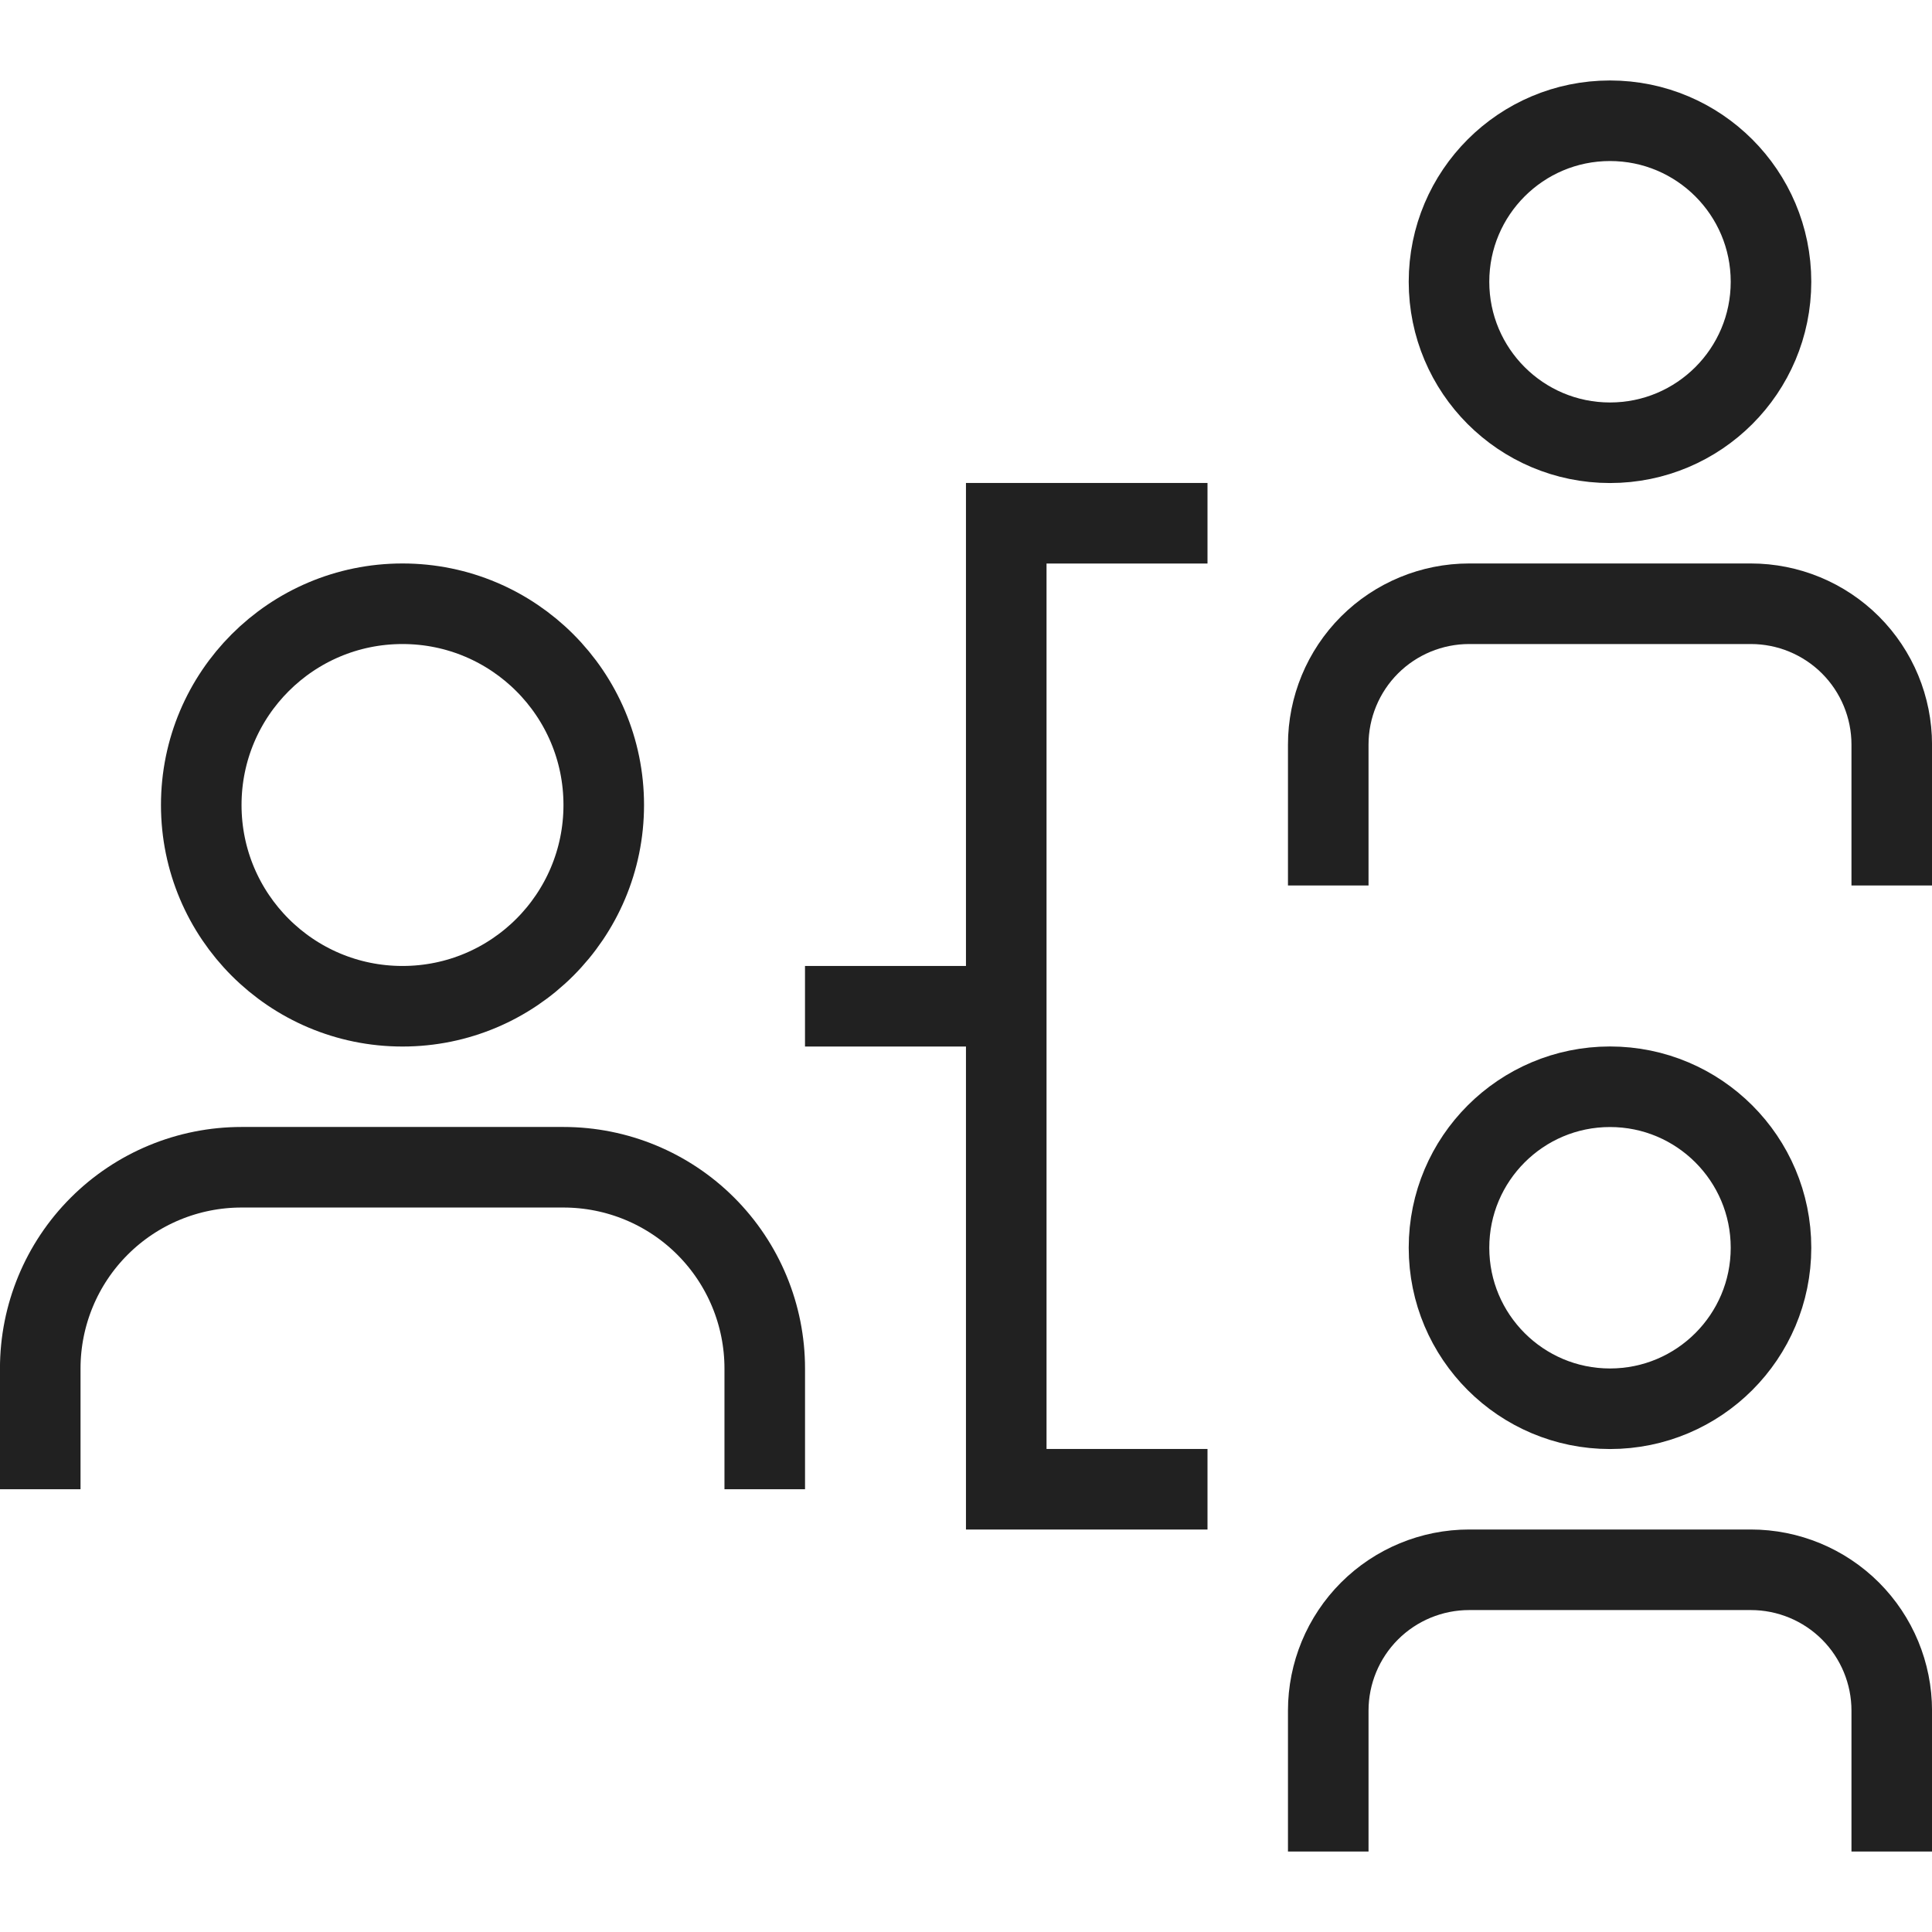
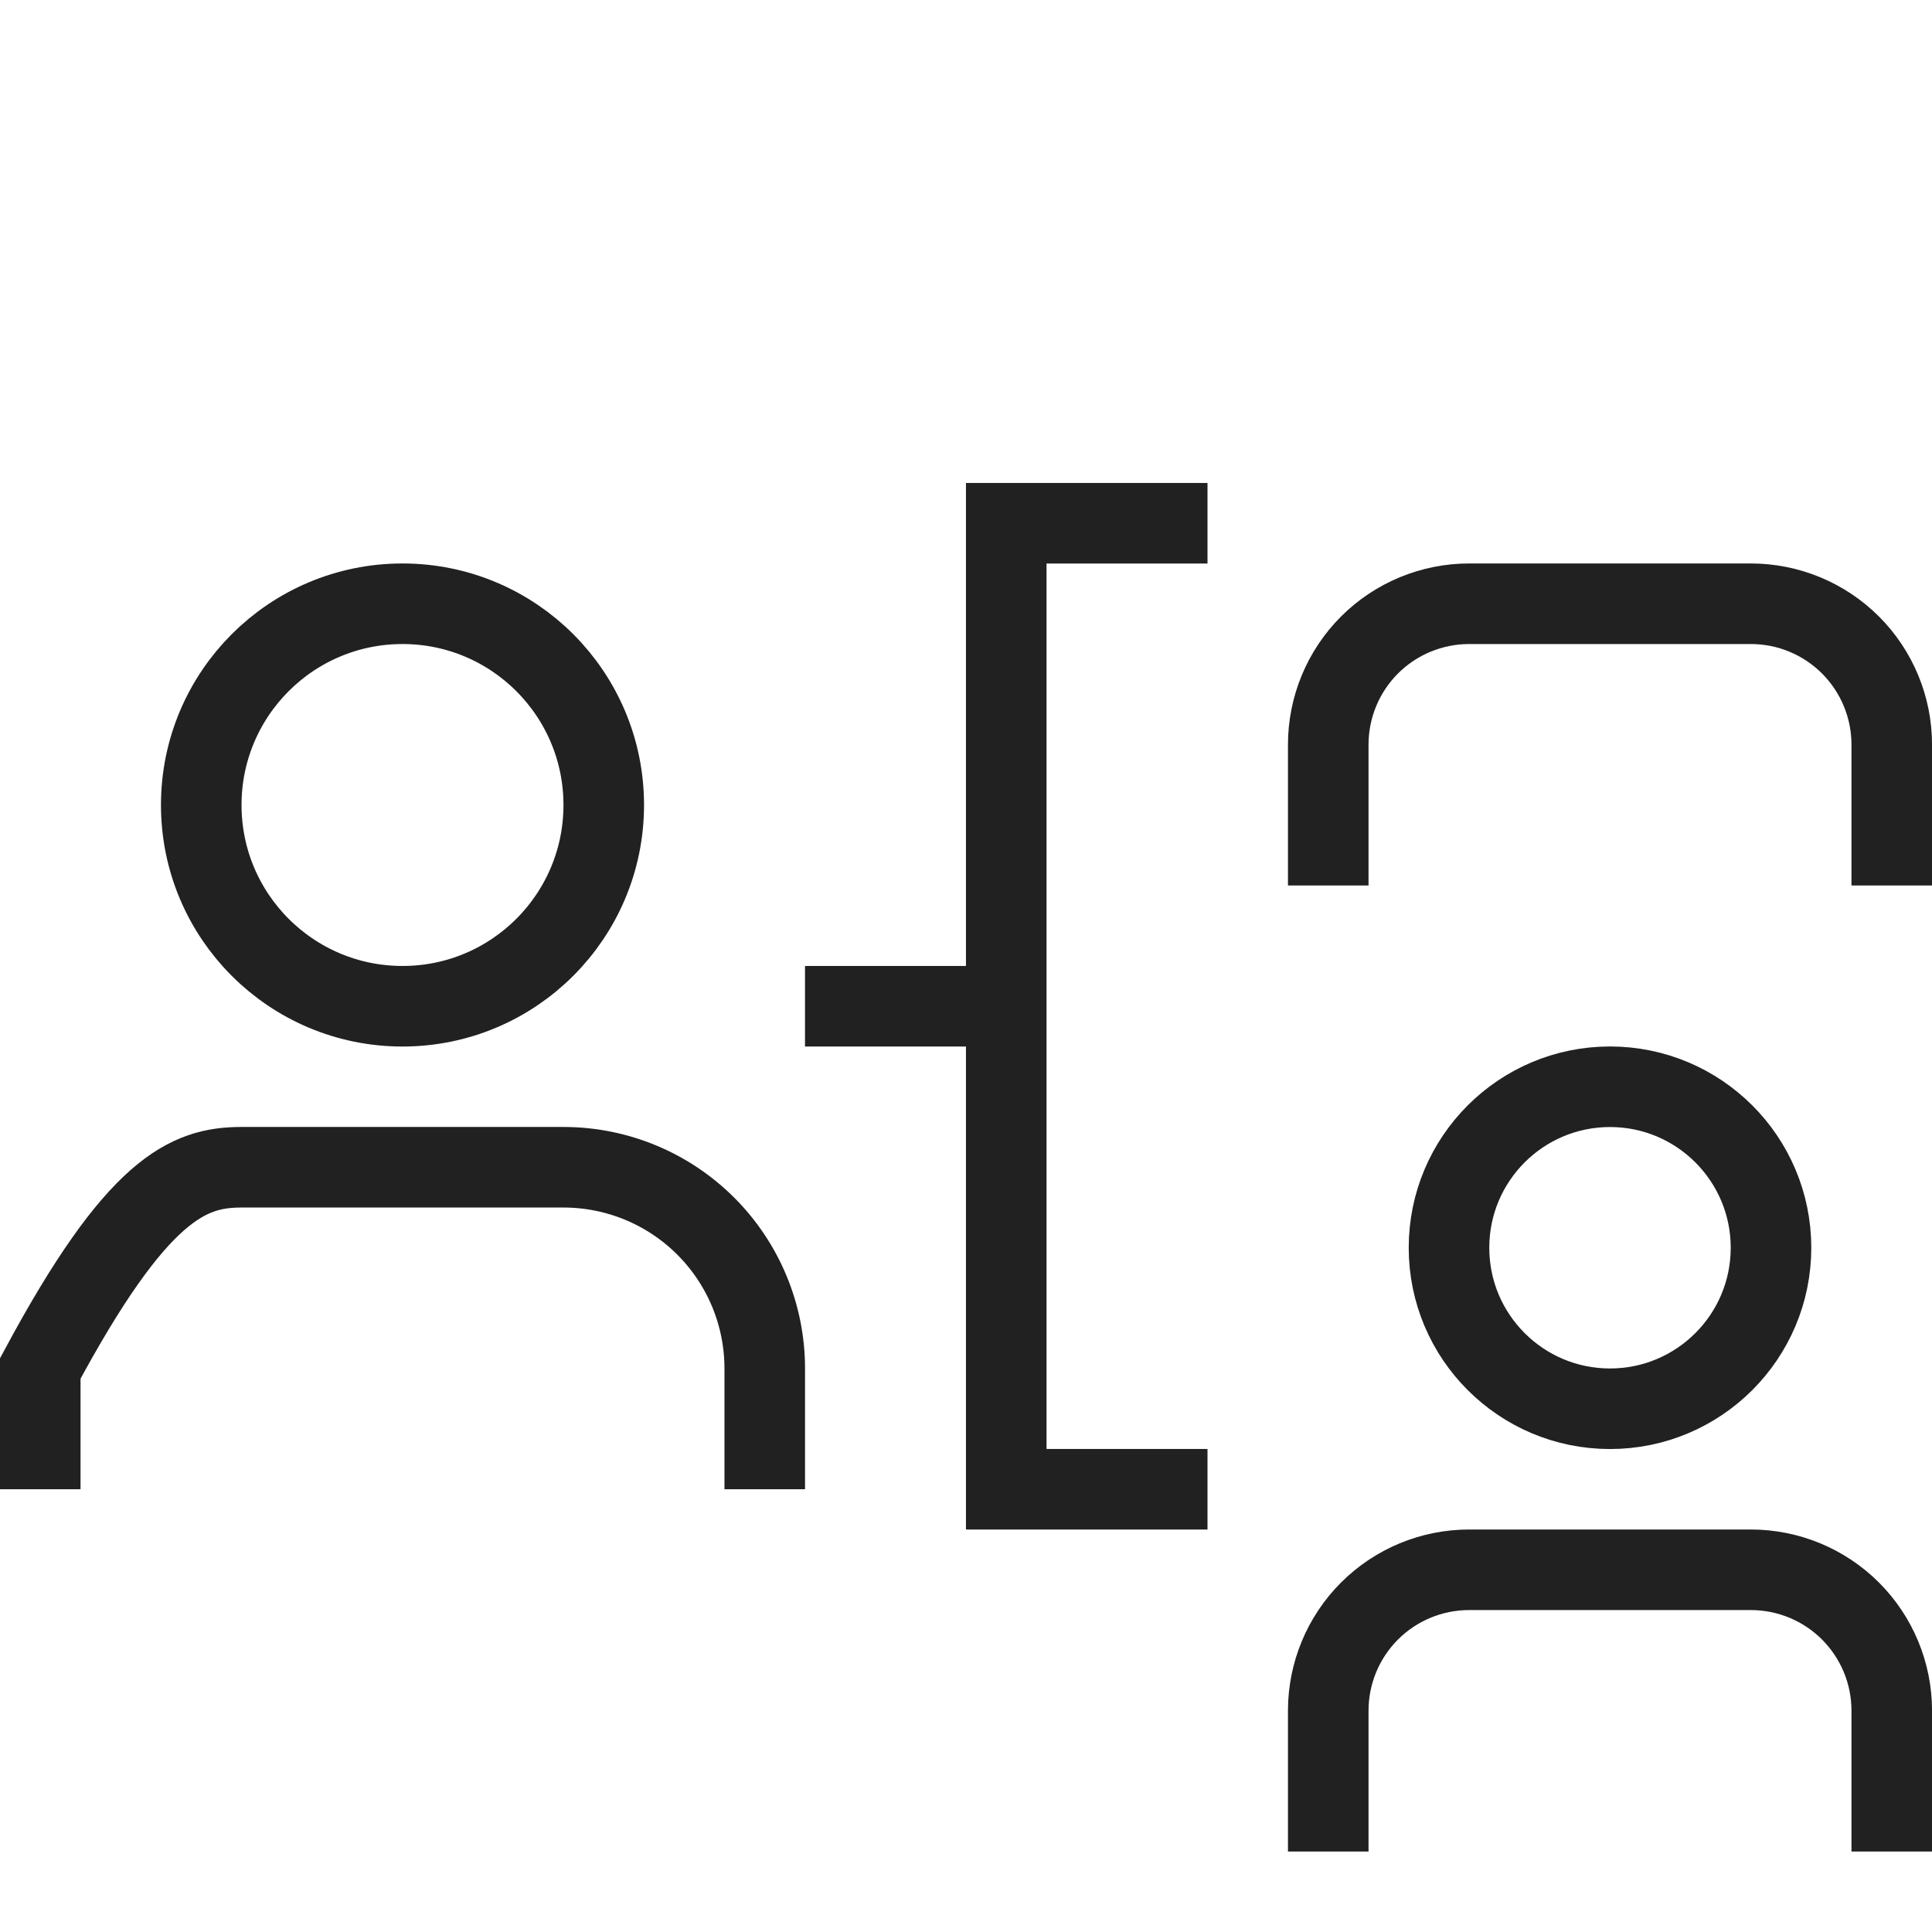
<svg xmlns="http://www.w3.org/2000/svg" width="60" height="60" viewBox="0 0 60 60" fill="none">
  <path d="M12.5 31.25C15.952 31.25 18.75 28.452 18.75 25C18.75 21.548 15.952 18.75 12.5 18.75C9.048 18.75 6.25 21.548 6.25 25C6.25 28.452 9.048 31.25 12.5 31.25Z" stroke="#212121" stroke-width="2.502" stroke-miterlimit="10" />
-   <path d="M1.25 46.25V42.5C1.25 40.842 1.908 39.252 3.081 38.08C4.253 36.908 5.842 36.25 7.5 36.25H17.5C19.158 36.25 20.747 36.908 21.919 38.08C23.091 39.252 23.75 40.842 23.75 42.5V46.25" stroke="#212121" stroke-width="2.502" stroke-miterlimit="10" />
+   <path d="M1.25 46.25V42.5C4.253 36.908 5.842 36.25 7.5 36.25H17.5C19.158 36.25 20.747 36.908 21.919 38.08C23.091 39.252 23.75 40.842 23.75 42.5V46.25" stroke="#212121" stroke-width="2.502" stroke-miterlimit="10" />
  <path d="M37.5 16.25H31.25V46.25H37.5" stroke="#212121" stroke-width="2.502" stroke-miterlimit="10" />
  <path d="M25 31.25H31.25" stroke="#212121" stroke-width="2.502" stroke-miterlimit="10" />
-   <path d="M50 13.75C52.761 13.75 55 11.512 55 8.75C55 5.989 52.761 3.75 50 3.75C47.239 3.75 45 5.989 45 8.75C45 11.512 47.239 13.75 50 13.75Z" stroke="#212121" stroke-width="2.502" stroke-miterlimit="10" />
  <path d="M41.25 27.5V23.125C41.25 21.965 41.711 20.852 42.531 20.031C43.352 19.211 44.465 18.75 45.625 18.75H54.375C55.535 18.75 56.648 19.211 57.469 20.031C58.289 20.852 58.75 21.965 58.75 23.125V27.5" stroke="#212121" stroke-width="2.502" stroke-miterlimit="10" />
  <path d="M50 43.75C52.761 43.75 55 41.511 55 38.75C55 35.989 52.761 33.75 50 33.75C47.239 33.75 45 35.989 45 38.75C45 41.511 47.239 43.75 50 43.75Z" stroke="#212121" stroke-width="2.502" stroke-miterlimit="10" />
  <path d="M41.25 57.501V53.126C41.25 51.965 41.711 50.853 42.531 50.032C43.352 49.212 44.465 48.751 45.625 48.751H54.375C55.535 48.751 56.648 49.212 57.469 50.032C58.289 50.853 58.75 51.965 58.75 53.126V57.501" stroke="#212121" stroke-width="2.502" stroke-miterlimit="10" />
</svg>